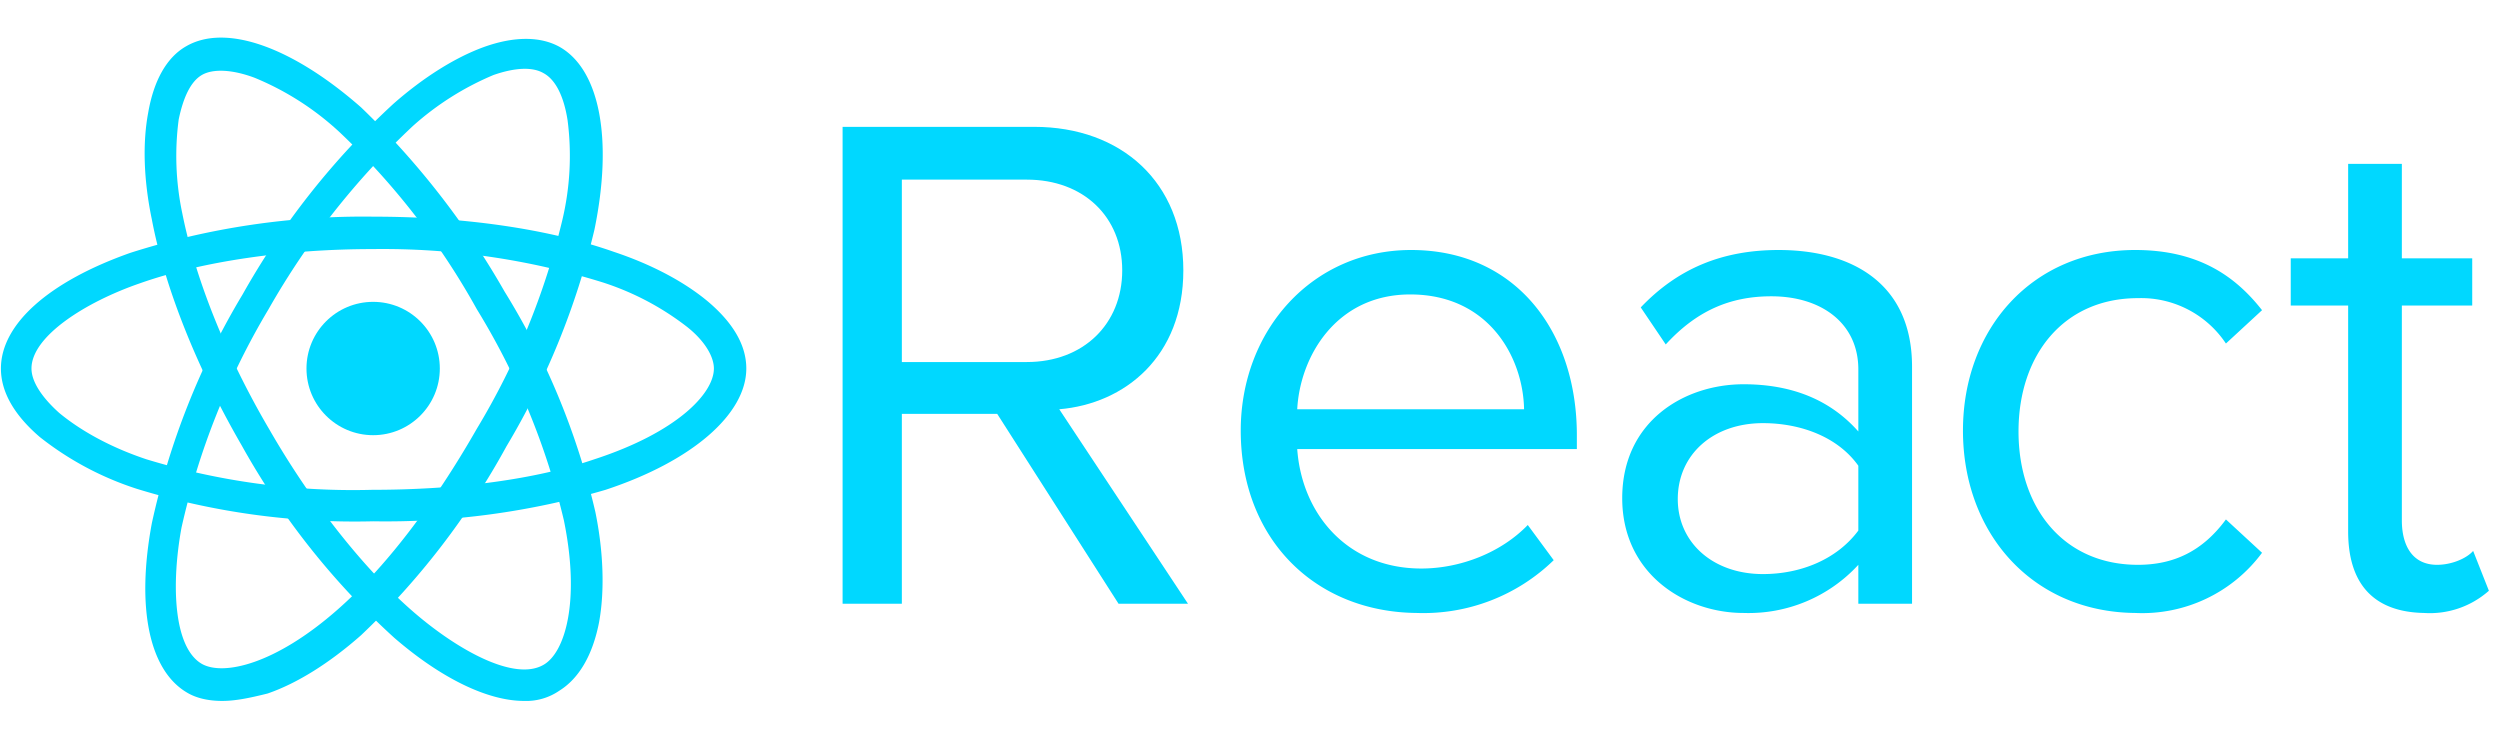
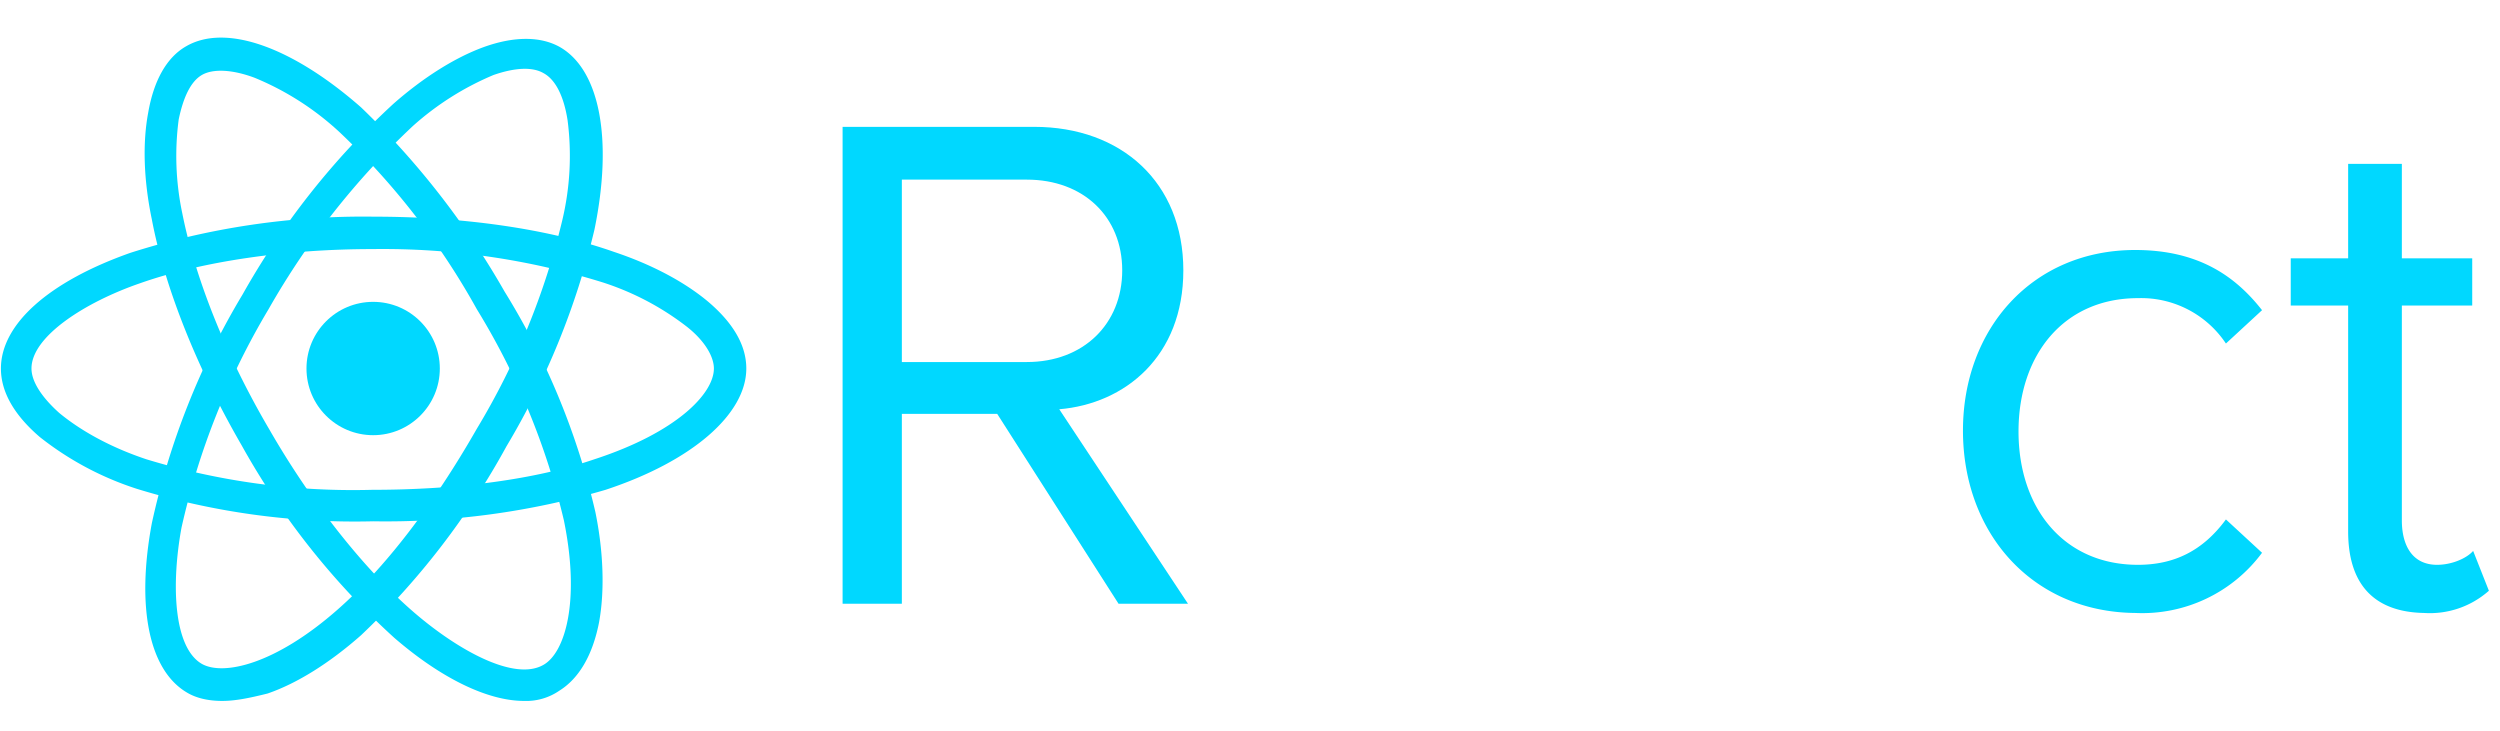
<svg xmlns="http://www.w3.org/2000/svg" id="Layer_1" viewBox="-344 241 270 79">
  <style>
    .st0{fill:#00d8ff}.st1{enable-background:new}
  </style>
  <circle cx="-303.7" cy="280.8" r="7.2" class="st0" />
  <path d="M-303.7 297.3a80 80 0 0 1-25.5-3.5 33.4 33.4 0 0 1-10.5-5.6c-2.8-2.4-4.2-4.9-4.2-7.4 0-4.8 5.2-9.4 14-12.5a82.8 82.8 0 0 1 26.3-3.9c9.6 0 18.8 1.3 25.9 3.8 4.2 1.4 7.7 3.3 10.2 5.4 2.7 2.3 4.1 4.7 4.1 7.2 0 4.9-5.8 10-15.2 13.1a84.2 84.2 0 0 1-25.1 3.4zm0-29.4c-9.3 0-18.4 1.3-25.2 3.7-5.8 2-11.7 5.7-11.7 9.2 0 1.4 1.1 3.1 3 4.8 2.3 1.9 5.5 3.7 9.4 5a76.5 76.5 0 0 0 24.4 3.3c9.1 0 17.6-1.1 24-3.3 8.9-2.9 12.9-7.1 12.9-9.8 0-1.3-1-3-2.9-4.5a29.7 29.7 0 0 0-9.1-4.8 80 80 0 0 0-24.8-3.6z" class="st0" />
  <path d="M-320 316.7c-1.5 0-2.8-.3-3.8-.9-4.1-2.4-5.5-9.2-3.8-18.3a81.8 81.8 0 0 1 9.8-24.7 83.8 83.8 0 0 1 16.3-20.6c3.3-2.9 6.7-5 9.7-6.1 3.3-1.2 6.2-1.2 8.3 0 4.3 2.5 5.7 10 3.7 19.7a82.8 82.8 0 0 1-9.5 23.4 82.9 82.9 0 0 1-15.7 20.4c-3.4 3-6.9 5.2-10.1 6.3-2 .5-3.5.8-4.9.8zm5-42.3a80 80 0 0 0-9.4 23.6c-1.1 6-.9 12.9 2.2 14.7 2.3 1.3 7.9.1 14.7-5.9 5-4.4 10.2-11.1 15-19.5a79.3 79.3 0 0 0 9.2-22.4 30 30 0 0 0 .6-10.9c-.4-2.6-1.3-4.4-2.6-5.1-1.2-.7-3.1-.6-5.4.2a31 31 0 0 0-8.7 5.5 83.9 83.9 0 0 0-15.6 19.8z" class="st0" />
  <path d="M-287.4 316.7c-3.9 0-8.9-2.4-14-6.8a81.8 81.8 0 0 1-16.5-20.8c-4.8-8.3-8.3-17-9.7-24.4-.9-4.3-1-8.3-.4-11.5.6-3.5 2-6 4.1-7.2 4.3-2.5 11.5.1 18.9 6.6a88.2 88.2 0 0 1 15.5 19.9 79 79 0 0 1 9.8 23.8c.9 4.4 1 8.6.4 11.9-.7 3.6-2.2 6.1-4.3 7.4a6.3 6.3 0 0 1-3.8 1.1zm-27.5-29.3c4.6 8 10.4 15.3 15.8 19.9 4.7 4 10.7 7.3 13.8 5.5 2.3-1.3 4-6.8 2.2-15.6a77.6 77.6 0 0 0-9.4-22.8 79.1 79.1 0 0 0-14.8-19.1 30.6 30.6 0 0 0-9.2-5.9c-2.4-.9-4.5-1-5.7-.3-1.2.7-2 2.4-2.5 4.8a30 30 0 0 0 .4 10.2c1.4 7 4.7 15.3 9.4 23.3z" class="st0" />
  <g class="st1">
    <path d="M-223.2 306.2l-13.1-20.5h-10.3v20.5h-6.4v-51.5h20.7c9.4 0 16.1 6 16.1 15.5 0 9.3-6.3 14.4-13.4 15l13.9 21h-7.5zm.4-36c0-5.8-4.2-9.8-10.3-9.8h-13.5v19.7h13.5c6.1 0 10.3-4.1 10.3-9.9z" class="st0" />
  </g>
  <g class="st1">
-     <path d="M-210 287.5c0-10.8 7.7-19.5 18.4-19.5 11.3 0 17.9 8.8 17.9 20v1.5h-30.2c.5 7 5.4 12.9 13.4 12.9 4.2 0 8.6-1.7 11.5-4.7l2.8 3.8a20.2 20.2 0 0 1-14.8 5.7c-11-.1-19-8-19-19.7zm18.3-14.7c-8 0-11.9 6.7-12.2 12.4h24.5c-.1-5.6-3.8-12.4-12.3-12.4z" class="st0" />
-   </g>
+     </g>
  <g class="st1">
-     <path d="M-143.3 306.2V302a16.1 16.1 0 0 1-12.4 5.2c-6.3 0-13.1-4.2-13.1-12.4 0-8.3 6.7-12.3 13.1-12.3 5.1 0 9.3 1.6 12.4 5.1v-6.7c0-5-4-7.9-9.4-7.9-4.5 0-8.1 1.6-11.4 5.2l-2.7-4c4-4.2 8.8-6.2 14.9-6.2 7.9 0 14.4 3.6 14.4 12.6v25.6h-5.8zm0-7.9v-7c-2.2-3.1-6.2-4.6-10.3-4.6-5.4 0-9.2 3.4-9.2 8.2 0 4.7 3.8 8.1 9.2 8.1 4.1 0 8-1.6 10.3-4.7z" class="st0" />
-   </g>
+     </g>
  <g class="st1">
    <path d="M-132 287.5c0-11 7.5-19.5 18.6-19.5 6.8 0 10.8 2.8 13.7 6.5l-3.9 3.6a11 11 0 0 0-9.5-4.9c-8 0-12.9 6.1-12.9 14.4s4.9 14.4 12.9 14.4c3.9 0 7-1.5 9.5-4.9l3.9 3.6a16.1 16.1 0 0 1-13.7 6.5c-11.1-.1-18.6-8.6-18.6-19.7zM-90.4 298.4V274h-6.2v-5.1h6.2v-10.2h5.8v10.2h7.6v5.1h-7.6v23.2c0 2.8 1.2 4.8 3.8 4.8 1.6 0 3.2-.7 3.9-1.5l1.7 4.3a9.6 9.6 0 0 1-7 2.4c-5.5-.1-8.2-3.2-8.2-8.8z" class="st0" />
  </g>
</svg>